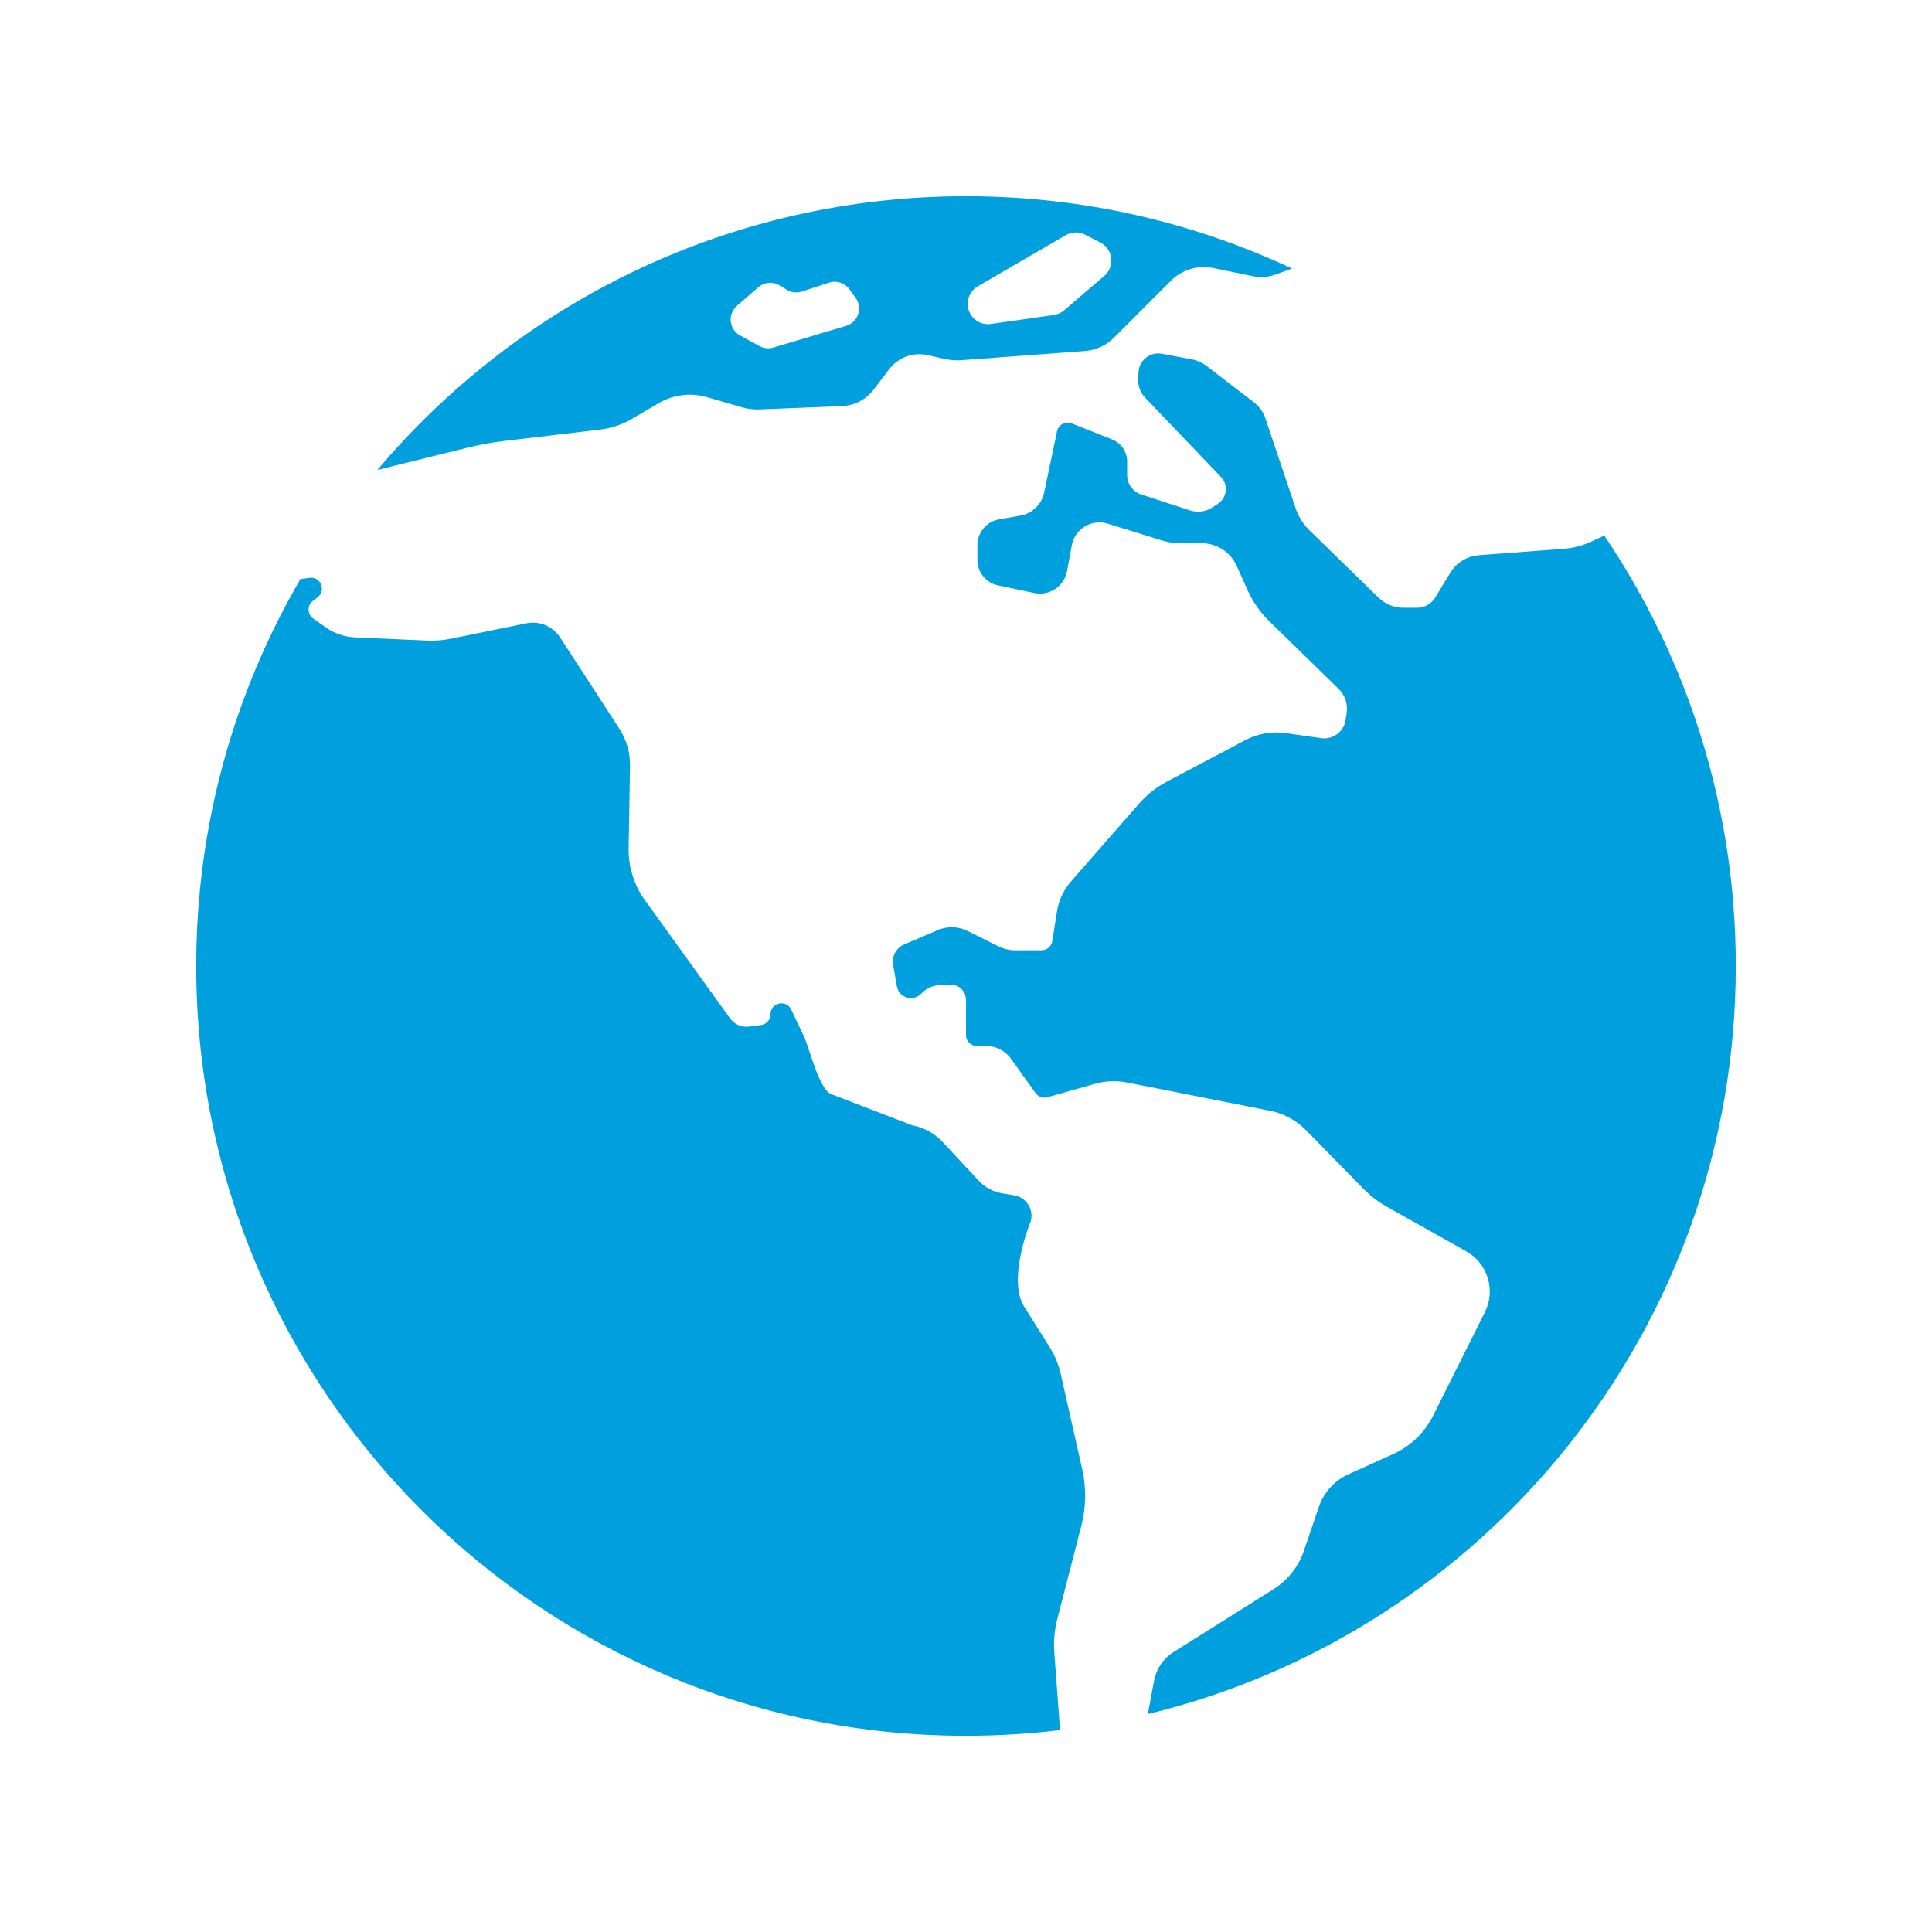
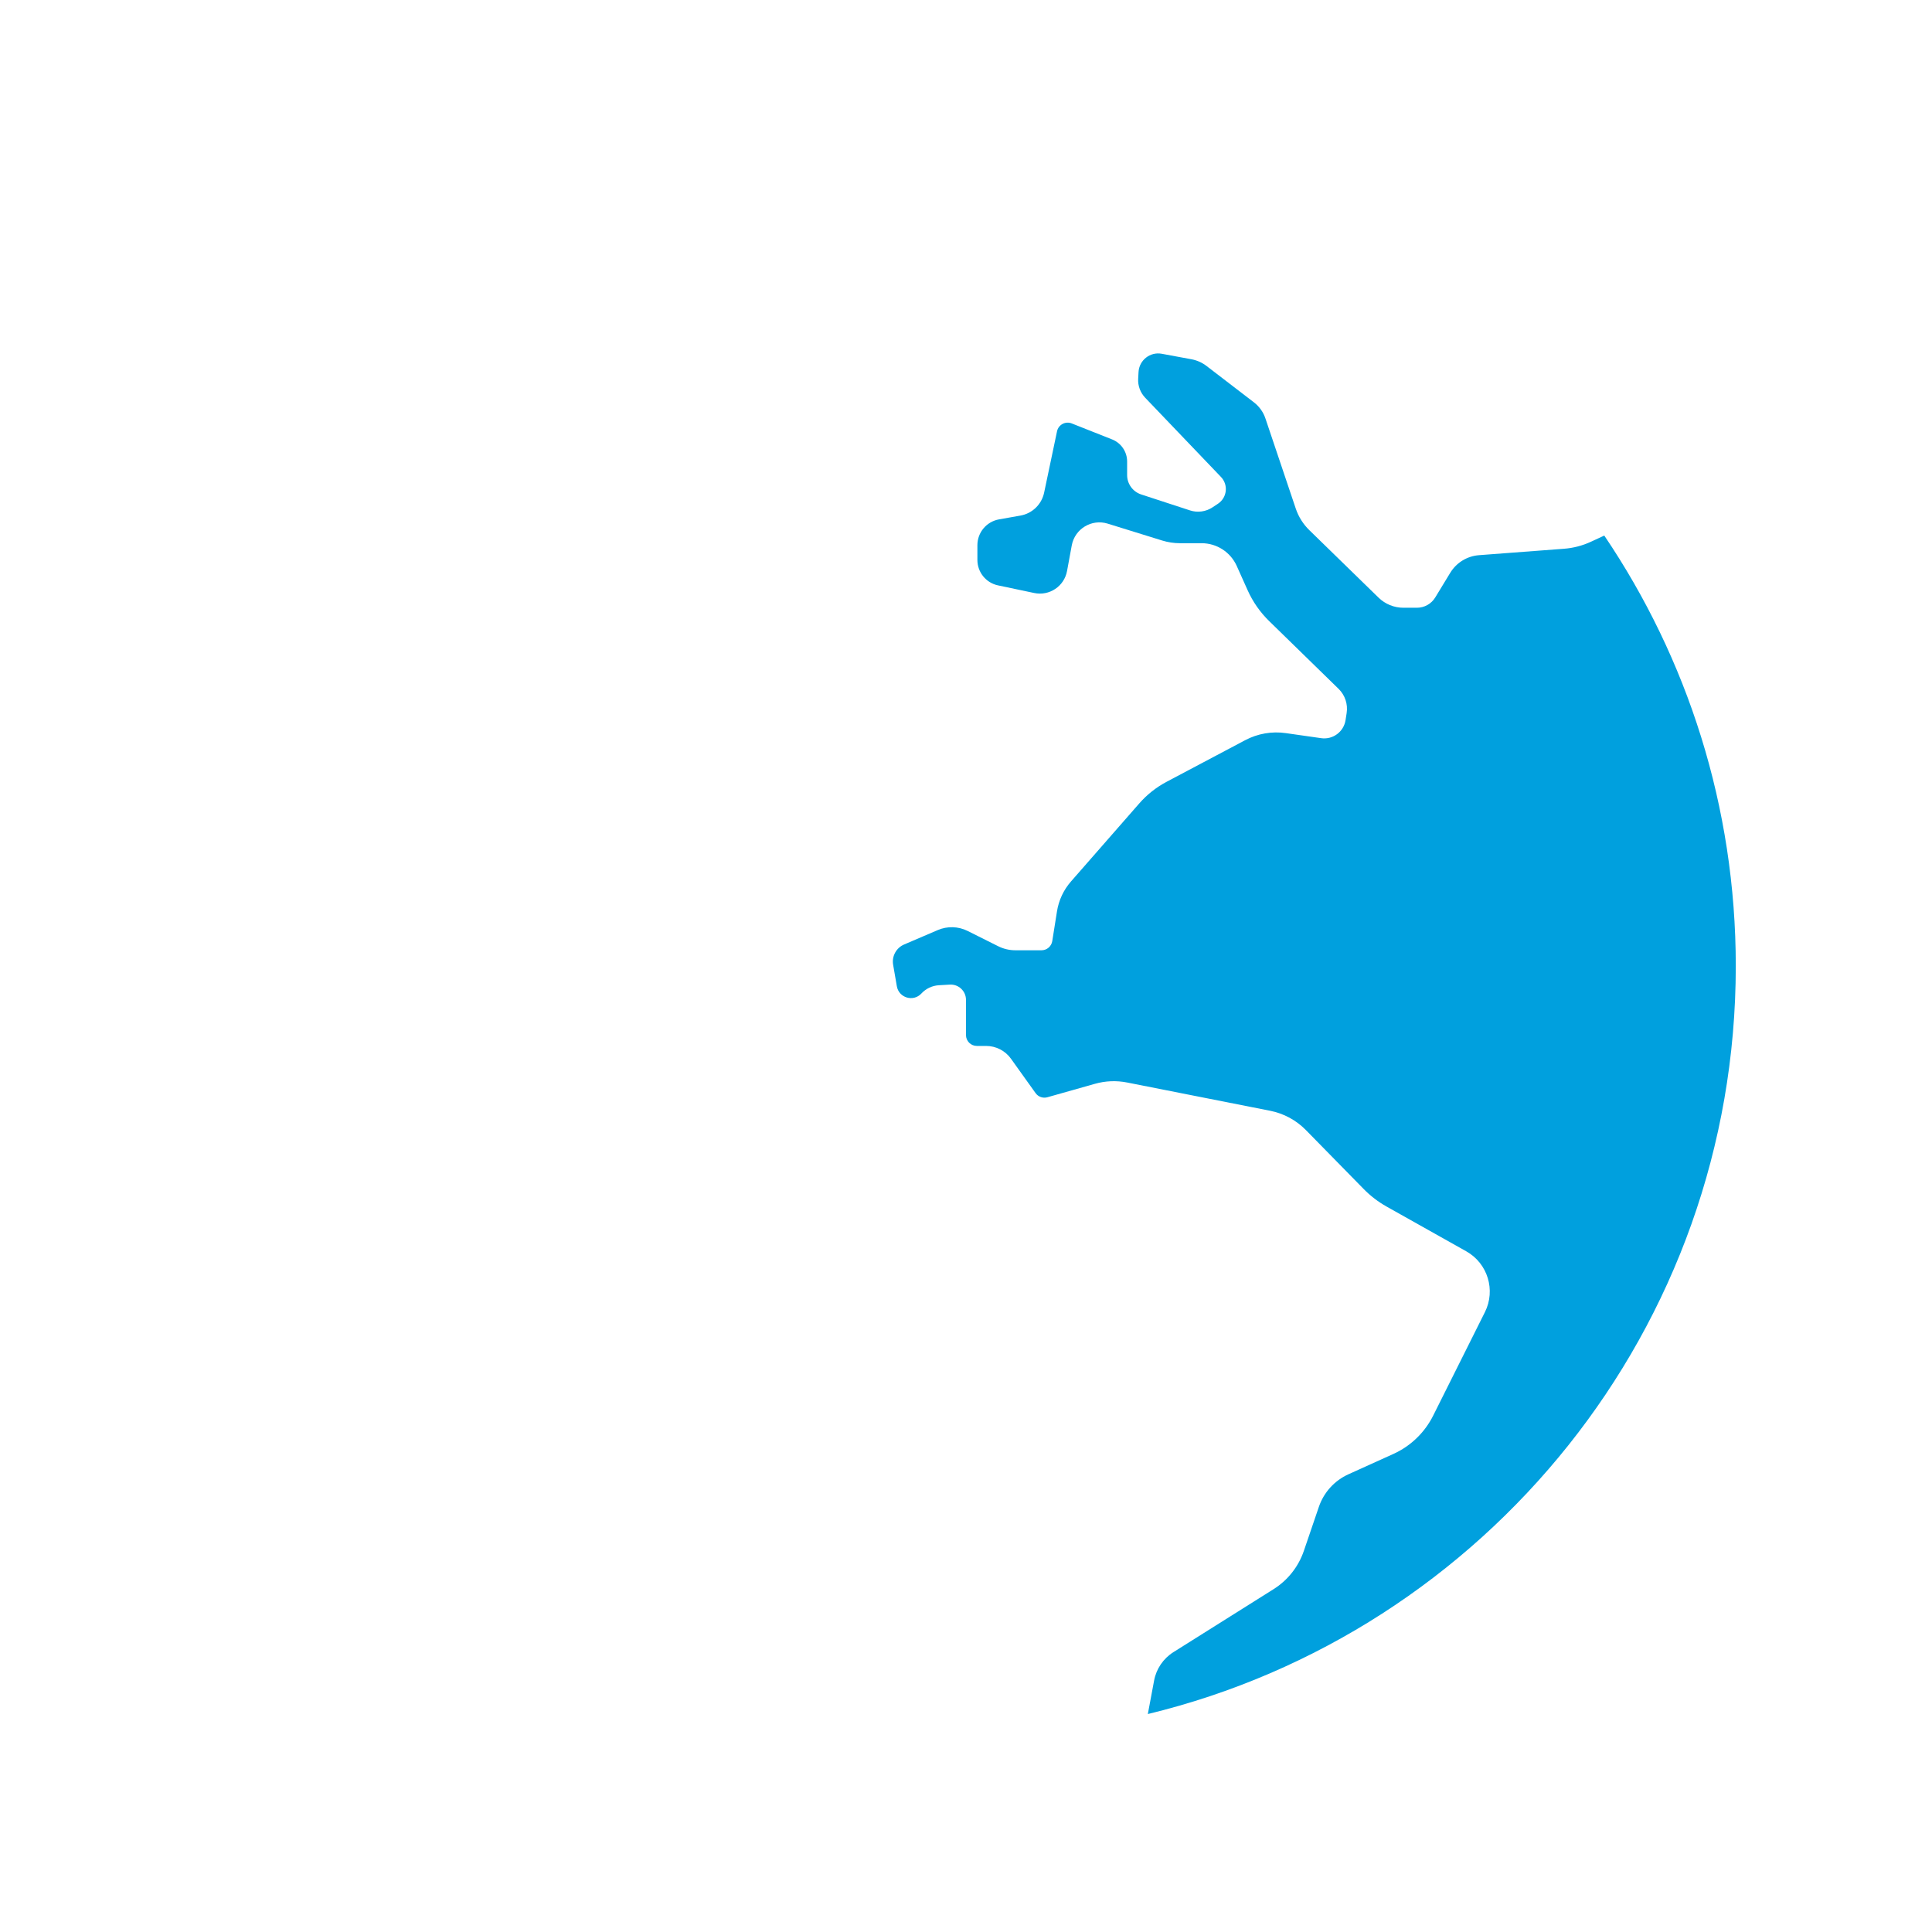
<svg xmlns="http://www.w3.org/2000/svg" version="1.1" id="Ebene_1" x="0px" y="0px" viewBox="0 0 128 128" enable-background="new 0 0 128 128" xml:space="preserve">
  <g>
    <g>
-       <path fill="#00A0DE" d="M48.824,20.261l1.411-1.227c0.398-0.345,0.972-0.394,1.421-0.121l0.466,0.284    c0.301,0.184,0.668,0.226,1.003,0.117l1.802-0.588c0.5-0.162,1.047,0.017,1.355,0.442l0.403,0.559    c0.488,0.675,0.163,1.627-0.634,1.865l-4.814,1.435c-0.308,0.092-0.641,0.056-0.923-0.099l-1.275-0.695    C48.298,21.83,48.188,20.813,48.824,20.261 M64.781,18.969l5.822-3.386c0.396-0.231,0.882-0.245,1.292-0.034l1.003,0.517    c0.848,0.437,0.984,1.595,0.26,2.217l-2.654,2.275c-0.194,0.167-0.432,0.274-0.685,0.311l-4.172,0.595    c-0.381,0.054-0.767-0.056-1.059-0.304C63.879,20.558,63.977,19.436,64.781,18.969 M31.011,29.65    c0.782-0.194,1.574-0.338,2.373-0.432l6.363-0.755c0.746-0.09,1.467-0.331,2.116-0.712l1.782-1.044    c0.964-0.564,2.115-0.709,3.187-0.398l2.315,0.673c0.381,0.11,0.777,0.158,1.173,0.143l5.455-0.219    c0.833-0.032,1.606-0.435,2.111-1.1l1.02-1.341c0.598-0.789,1.605-1.154,2.57-0.935l1.102,0.252    c0.367,0.083,0.745,0.11,1.12,0.083l8.194-0.612c0.719-0.053,1.394-0.364,1.904-0.874l3.789-3.788    c0.729-0.729,1.778-1.044,2.788-0.836l2.659,0.547c0.479,0.099,0.977,0.063,1.438-0.102l1.129-0.408    C79.042,14.721,71.722,13,63.999,13c-15.643,0-29.639,7.046-38.994,18.135L31.011,29.65z" />
      <path fill="#00A0DE" d="M106.288,35.483l-0.887,0.41c-0.564,0.26-1.17,0.418-1.79,0.464l-5.624,0.425    c-0.785,0.06-1.493,0.493-1.902,1.164l-0.998,1.639c-0.257,0.422-0.716,0.68-1.21,0.68H92.98c-0.615,0-1.207-0.24-1.647-0.67    l-4.585-4.469c-0.41-0.399-0.719-0.891-0.901-1.433l-2.009-5.969c-0.141-0.423-0.408-0.794-0.762-1.068l-3.14-2.409    c-0.291-0.224-0.632-0.376-0.993-0.444l-1.974-0.365c-0.772-0.143-1.494,0.425-1.538,1.209l-0.024,0.445    c-0.027,0.466,0.143,0.921,0.464,1.258l5.022,5.25c0.5,0.522,0.406,1.37-0.196,1.771l-0.359,0.238    c-0.44,0.294-0.993,0.371-1.498,0.206l-3.235-1.057c-0.554-0.182-0.93-0.699-0.93-1.282v-0.899c0-0.646-0.394-1.226-0.994-1.464    l-2.679-1.061c-0.415-0.163-0.879,0.085-0.971,0.522l-0.855,4.066c-0.165,0.779-0.784,1.379-1.567,1.518l-1.421,0.252    c-0.83,0.148-1.433,0.869-1.433,1.71v0.977c0,0.816,0.571,1.52,1.368,1.686l2.397,0.505c1.006,0.212,1.989-0.447,2.174-1.457    l0.313-1.697c0.202-1.096,1.316-1.771,2.38-1.442l3.611,1.119c0.384,0.119,0.782,0.178,1.183,0.178h1.43    c1.005,0,1.914,0.59,2.326,1.506l0.721,1.608c0.343,0.767,0.828,1.462,1.43,2.048l4.598,4.488    c0.427,0.418,0.626,1.017,0.532,1.608l-0.073,0.469c-0.122,0.77-0.84,1.3-1.612,1.19l-2.346-0.335    c-0.923-0.133-1.865,0.032-2.688,0.467l-5.205,2.756c-0.69,0.365-1.307,0.853-1.821,1.442l-4.517,5.163    c-0.49,0.559-0.811,1.246-0.928,1.98l-0.313,1.972c-0.056,0.35-0.359,0.607-0.712,0.607h-1.736c-0.393,0-0.78-0.092-1.132-0.267    l-2.026-1.013c-0.619-0.309-1.343-0.331-1.979-0.058l-2.23,0.955c-0.524,0.224-0.824,0.779-0.728,1.341l0.246,1.425    c0.133,0.773,1.095,1.057,1.627,0.481c0.299-0.325,0.714-0.52,1.154-0.547l0.729-0.042c0.58-0.034,1.071,0.427,1.071,1.01v2.332    c0,0.398,0.321,0.721,0.721,0.721h0.61c0.656,0,1.272,0.316,1.652,0.85l1.627,2.275c0.177,0.248,0.49,0.357,0.782,0.275    l3.152-0.891c0.692-0.197,1.421-0.226,2.128-0.087l9.479,1.873c0.901,0.178,1.727,0.624,2.37,1.28l3.83,3.907    c0.447,0.456,0.955,0.845,1.511,1.158l5.282,2.966c1.421,0.799,1.965,2.572,1.236,4.031l-3.425,6.851    c-0.564,1.129-1.499,2.03-2.649,2.548l-2.968,1.343c-0.923,0.418-1.63,1.197-1.958,2.156l-0.996,2.921    c-0.359,1.049-1.066,1.943-2.003,2.533l-6.64,4.175c-0.668,0.422-1.132,1.102-1.277,1.878l-0.416,2.222    C98.398,108.151,115,88.016,115,64C115,53.437,111.787,43.623,106.288,35.483" />
-       <path fill="#00A0DE" d="M69.849,109.475c-0.054-0.741,0.012-1.487,0.197-2.208l1.591-6.166c0.32-1.238,0.34-2.535,0.058-3.782    l-1.423-6.305c-0.139-0.617-0.384-1.207-0.721-1.744l-1.703-2.713c-1.098-1.749,0.35-5.413,0.35-5.413    c0.403-0.821-0.1-1.799-1.003-1.95l-0.797-0.133c-0.602-0.1-1.154-0.398-1.569-0.845l-2.361-2.541    c-0.539-0.581-1.251-0.974-2.03-1.122l-5.28-2.03c-0.855-0.161-1.53-3.097-1.902-3.881l-0.835-1.756    c-0.33-0.694-1.372-0.459-1.372,0.309c0,0.36-0.267,0.666-0.626,0.714l-0.794,0.105c-0.488,0.066-0.971-0.143-1.258-0.541    l-5.649-7.84c-0.717-0.996-1.095-2.198-1.074-3.427l0.093-5.459c0.015-0.875-0.233-1.737-0.709-2.472l-3.922-6.042    c-0.483-0.743-1.37-1.115-2.237-0.938l-4.981,1.017c-0.534,0.109-1.078,0.151-1.623,0.127l-4.743-0.211    c-0.699-0.031-1.372-0.262-1.943-0.663l-0.835-0.59c-0.396-0.28-0.408-0.864-0.024-1.159l0.323-0.25    c0.585-0.452,0.19-1.385-0.541-1.283l-0.603,0.083C15.516,45.899,13,54.656,13,64c0,28.166,22.834,51,50.999,51    c2.11,0,4.189-0.131,6.23-0.379L69.849,109.475z" />
    </g>
  </g>
</svg>